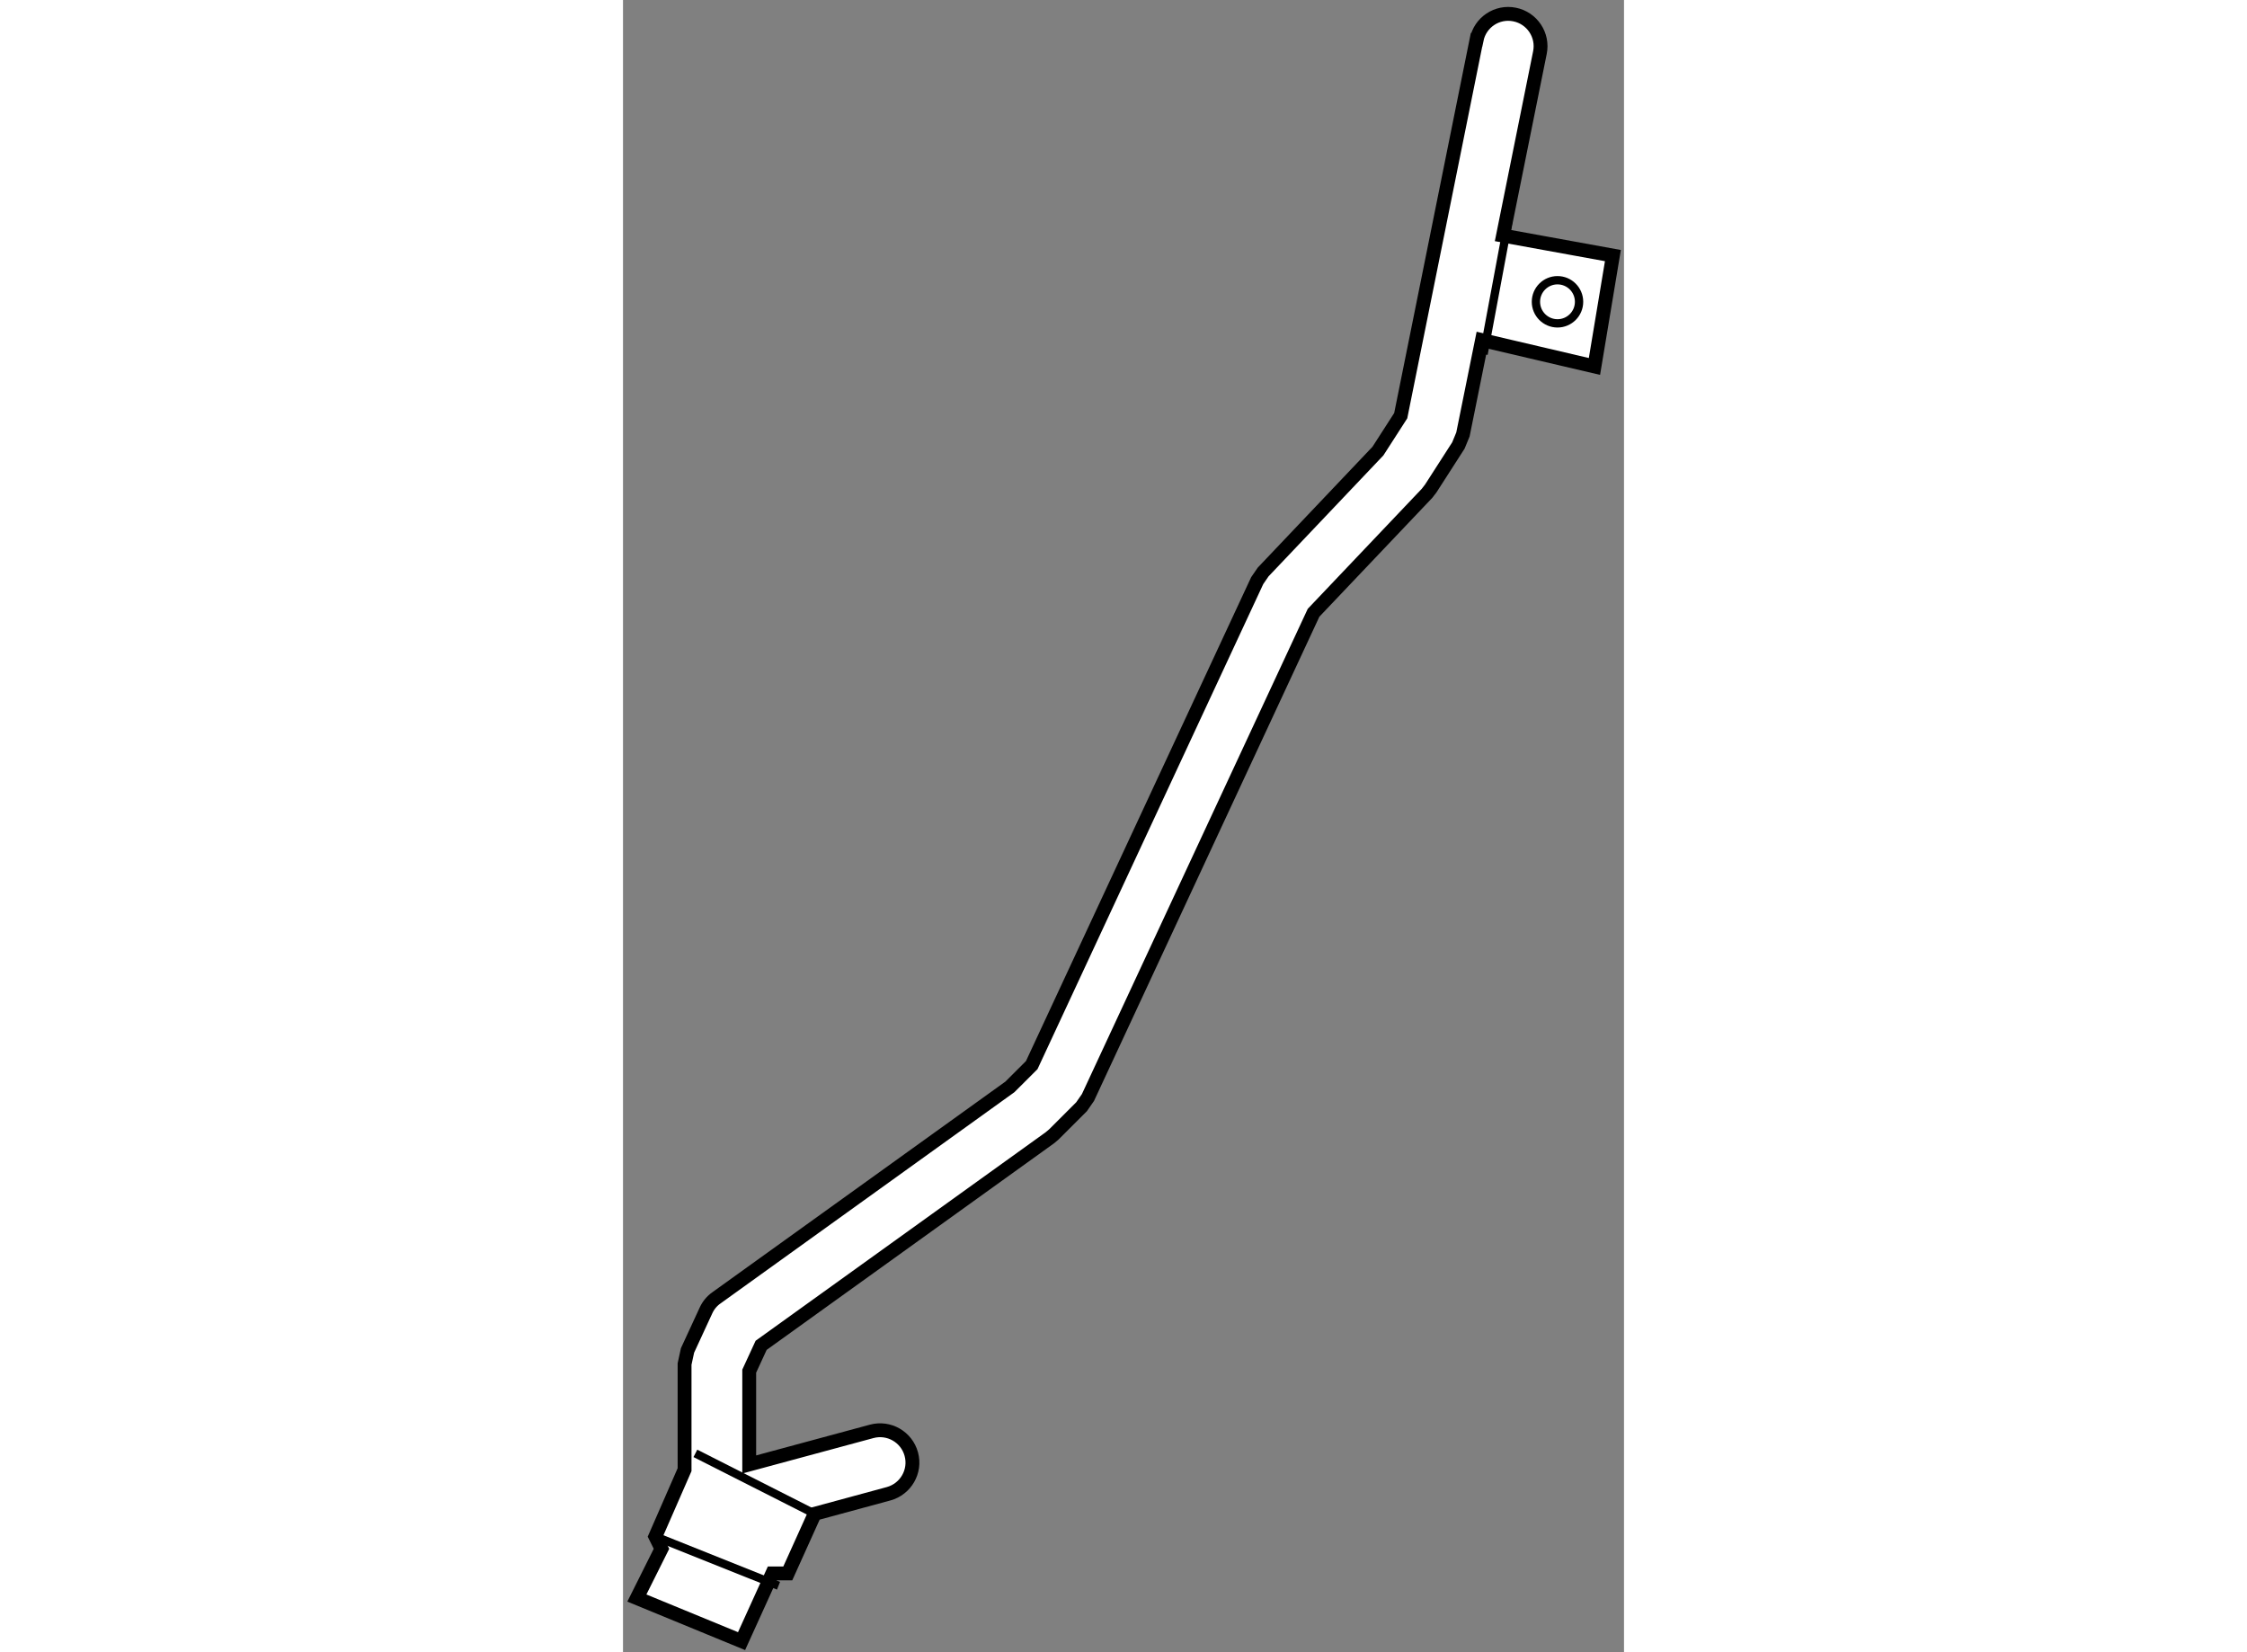
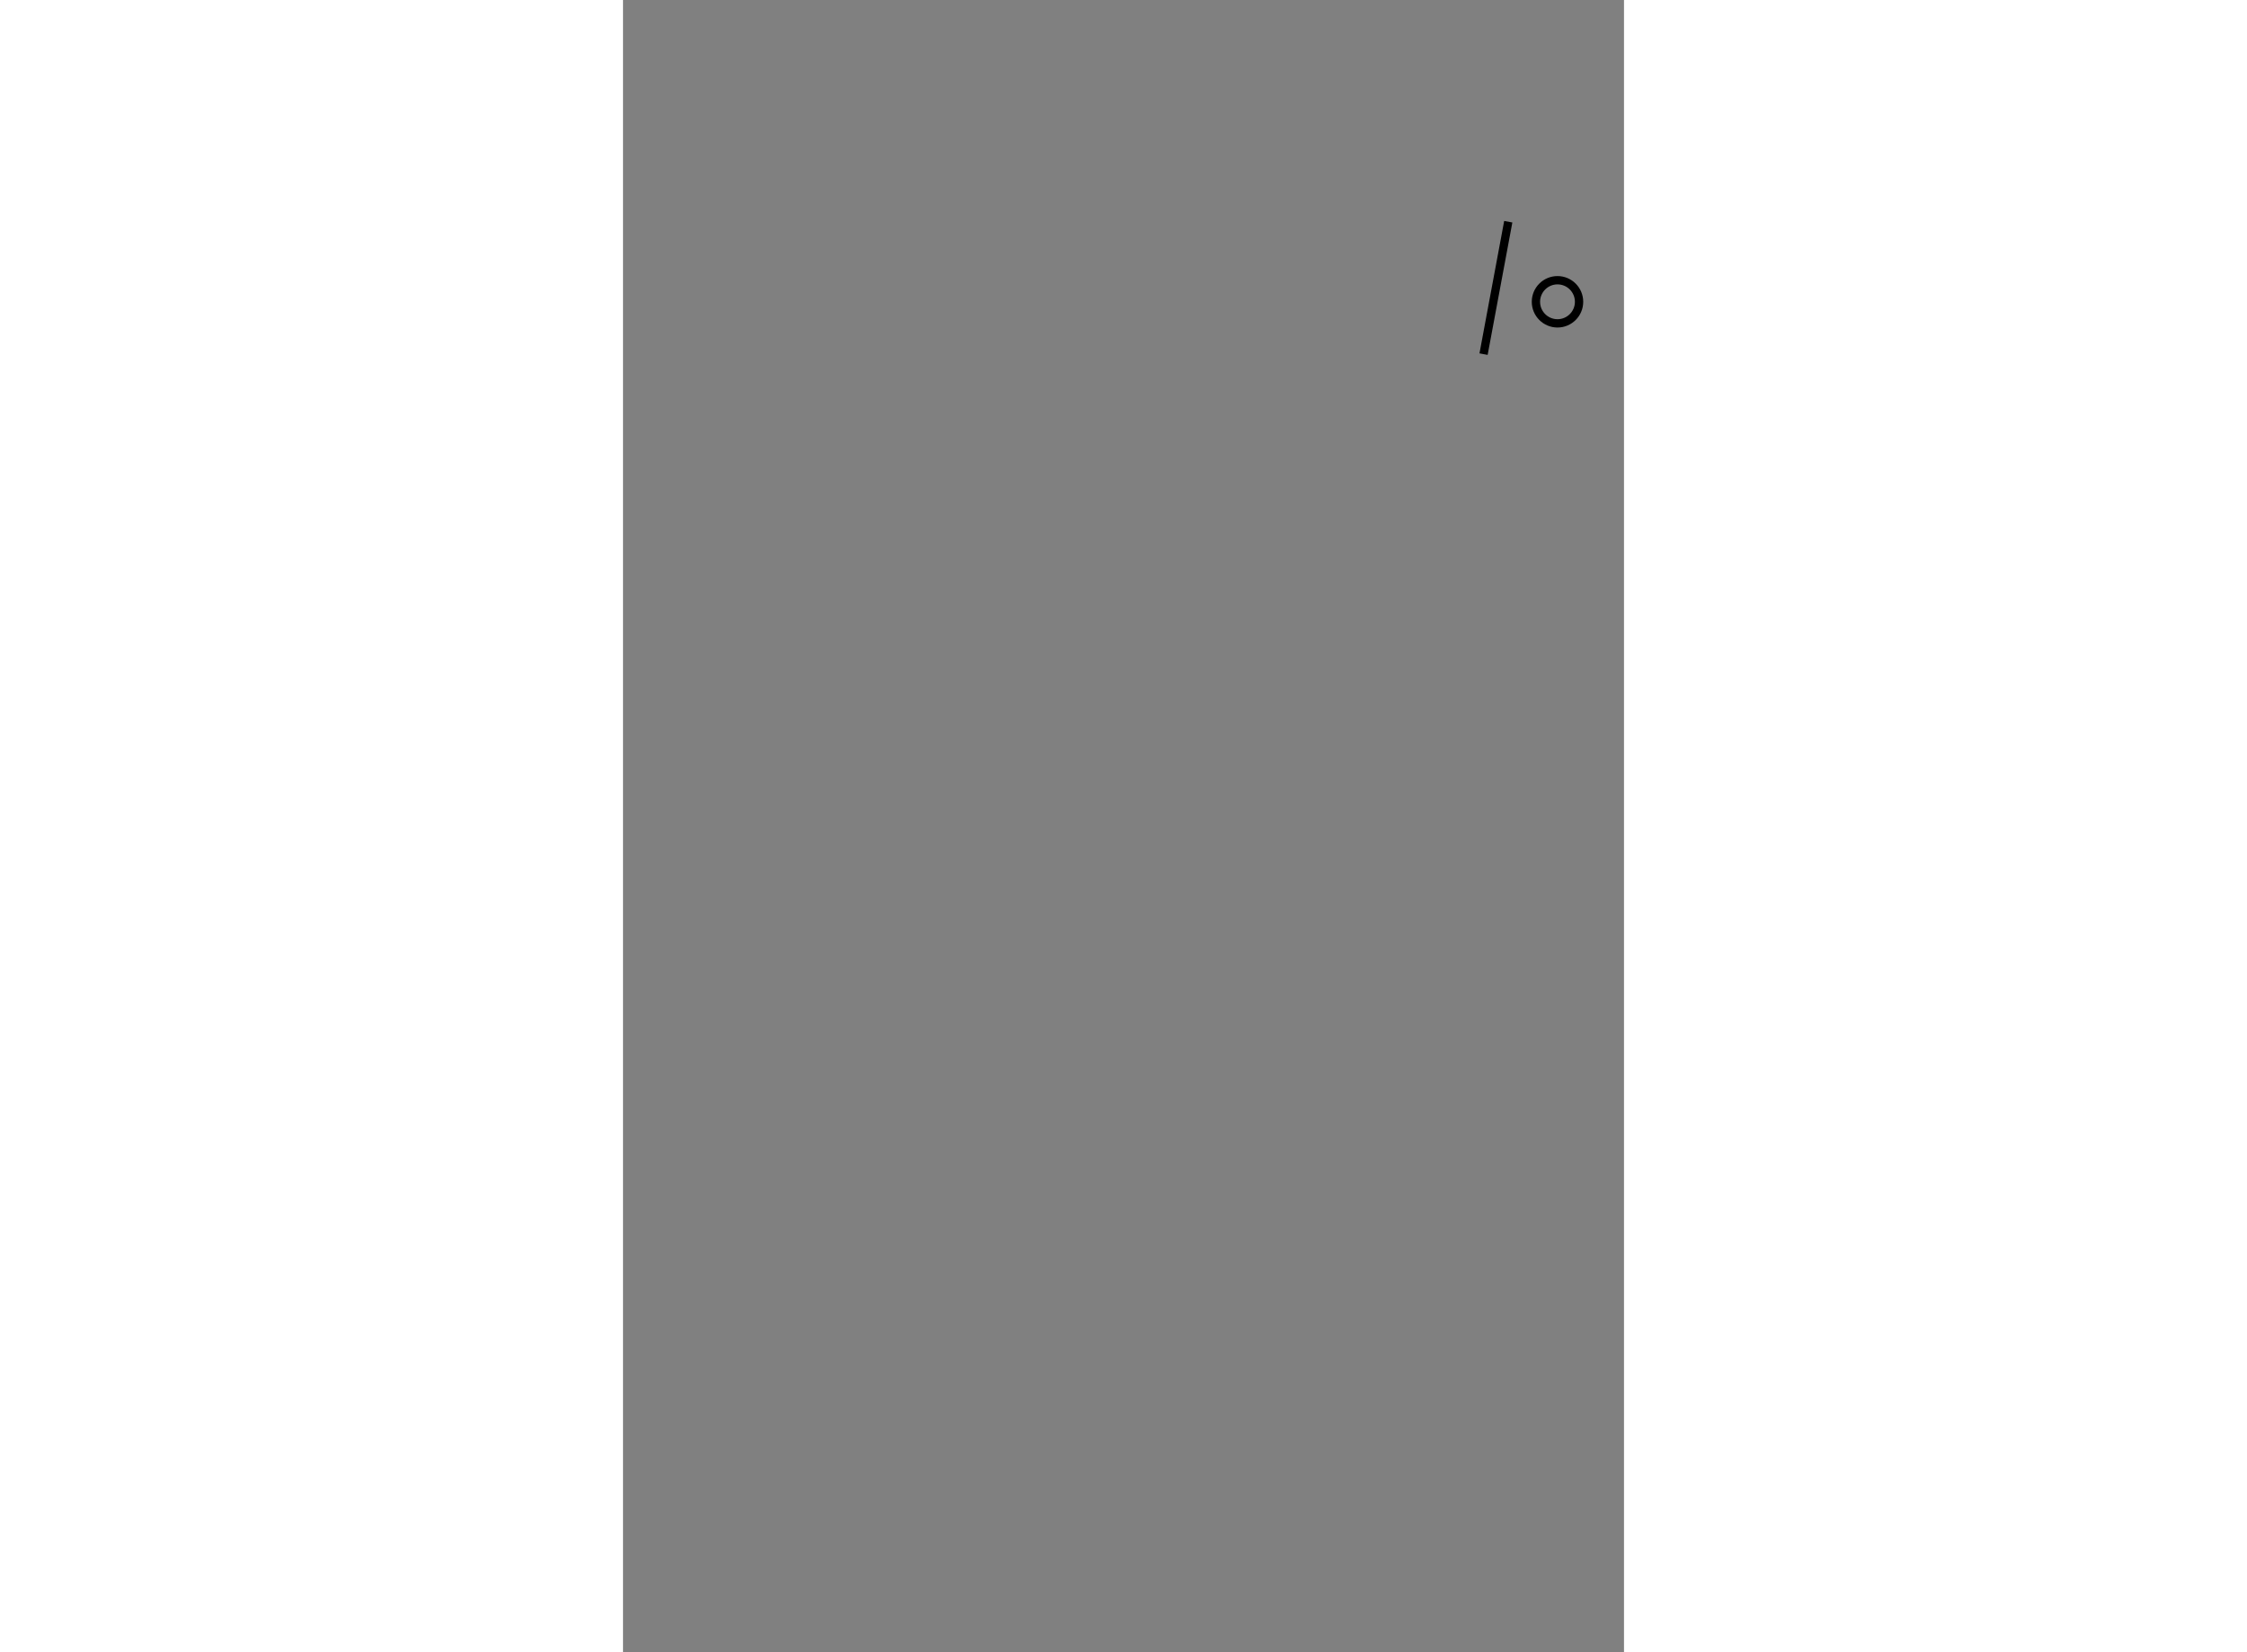
<svg xmlns="http://www.w3.org/2000/svg" version="1.1" x="0px" y="0px" width="244.8px" height="180px" viewBox="188.727 7.674 36.11 59.602" enable-background="new 0 0 244.8 180" xml:space="preserve">
  <rect x="188.727" y="7.674" width="36.11" height="59.602" fill="#808080" stroke="none" />
  <g>
-     <path fill="#FFFFFF" stroke="#000000" stroke-width="0.5" d="M224.437,16.894l-3.964-0.721l1.331-6.601    c0.129-0.631-0.283-1.248-0.913-1.374c-0.632-0.129-1.245,0.281-1.371,0.913h-0.003l-2.734,13.558l-0.822,1.277l-4.142,4.363    l-0.214,0.312l-8.133,17.475l-0.788,0.787l-10.583,7.607c-0.167,0.117-0.295,0.271-0.38,0.457l-0.667,1.444l-0.106,0.49v3.81    l-1.054,2.41l0.221,0.444l-0.888,1.777l3.777,1.554l1.109-2.442h0.558l0.971-2.151l2.665-0.723c0.62-0.17,0.99-0.809,0.82-1.43    c-0.169-0.622-0.81-0.988-1.429-0.821l-4.418,1.194v-3.366l0.43-0.932l10.413-7.485l0.146-0.123l1-0.999l0.231-0.333l8.138-17.486    l4.093-4.309l0.133-0.172l0.999-1.554l0.164-0.398l0.688-3.403l4.056,0.95L224.437,16.894z" />
-     <line fill="none" stroke="#000000" stroke-width="0.3" x1="191.338" y1="60.103" x2="195.642" y2="62.284" />
-     <line fill="none" stroke="#000000" stroke-width="0.3" x1="189.894" y1="63.102" x2="194.337" y2="64.878" />
    <line fill="none" stroke="#000000" stroke-width="0.3" x1="220.662" y1="15.672" x2="219.771" y2="20.449" />
    <circle fill="none" stroke="#000000" stroke-width="0.3" cx="222.438" cy="18.561" r="0.778" />
  </g>
</svg>